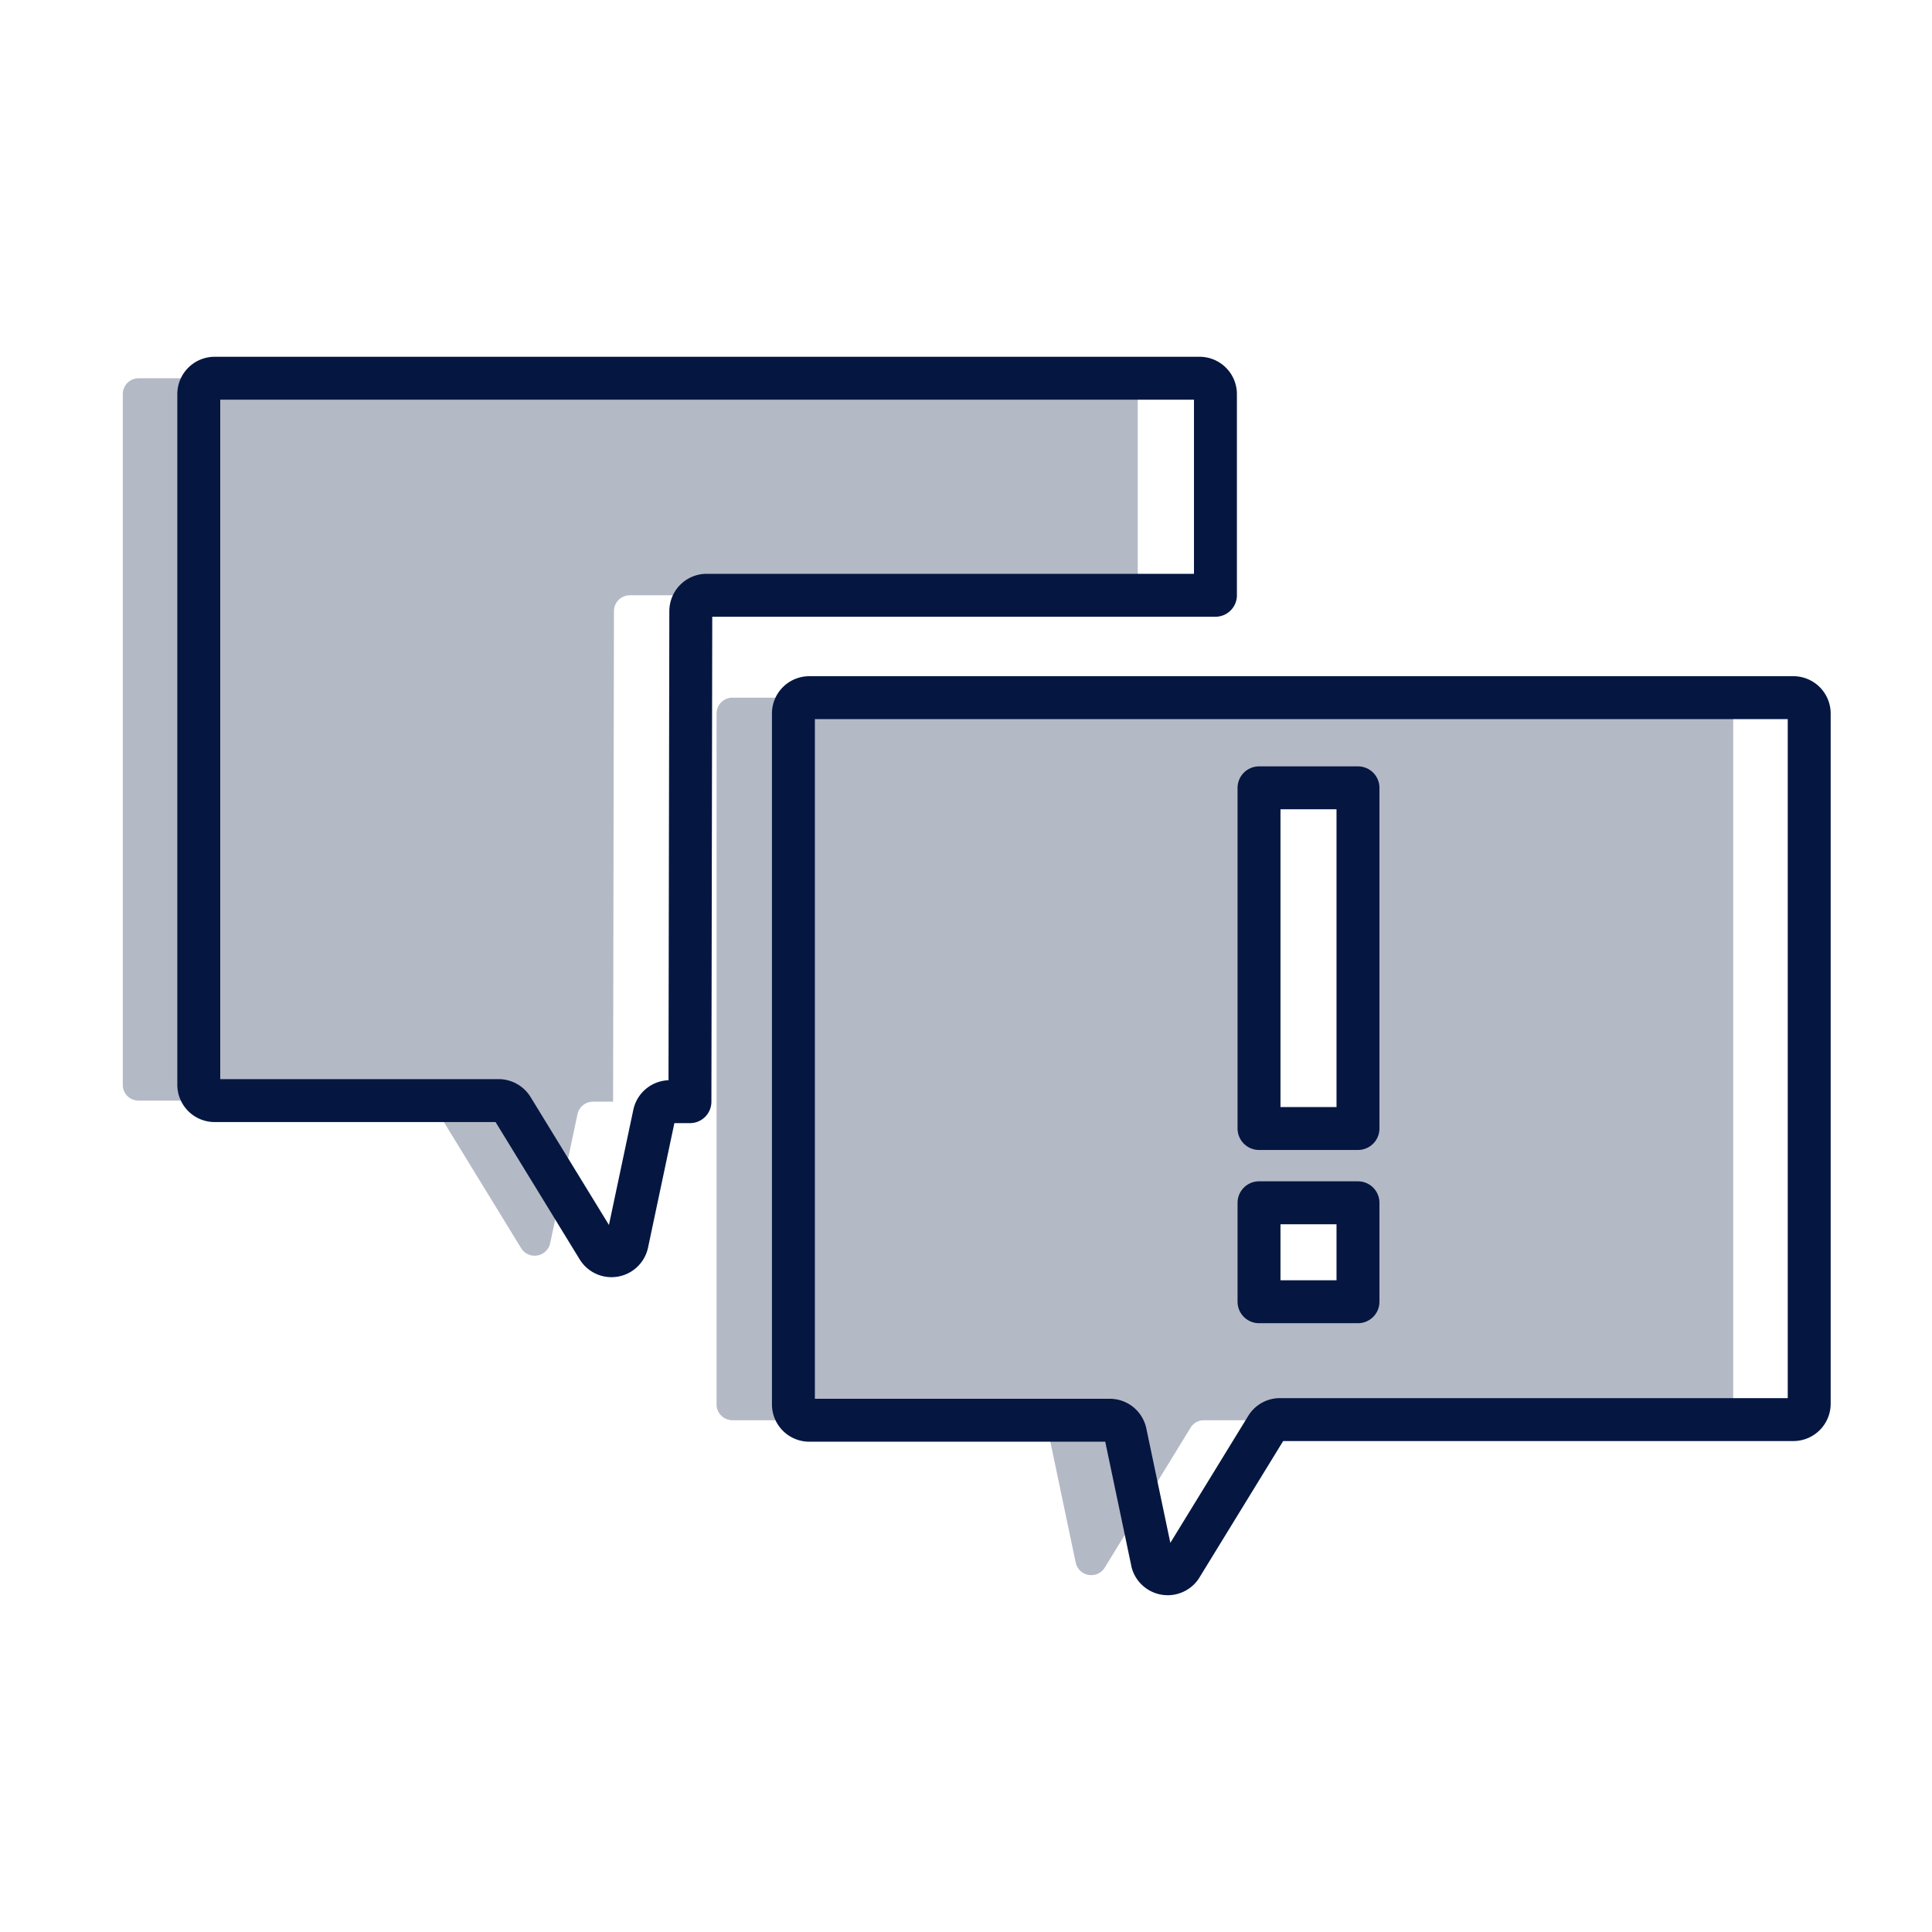
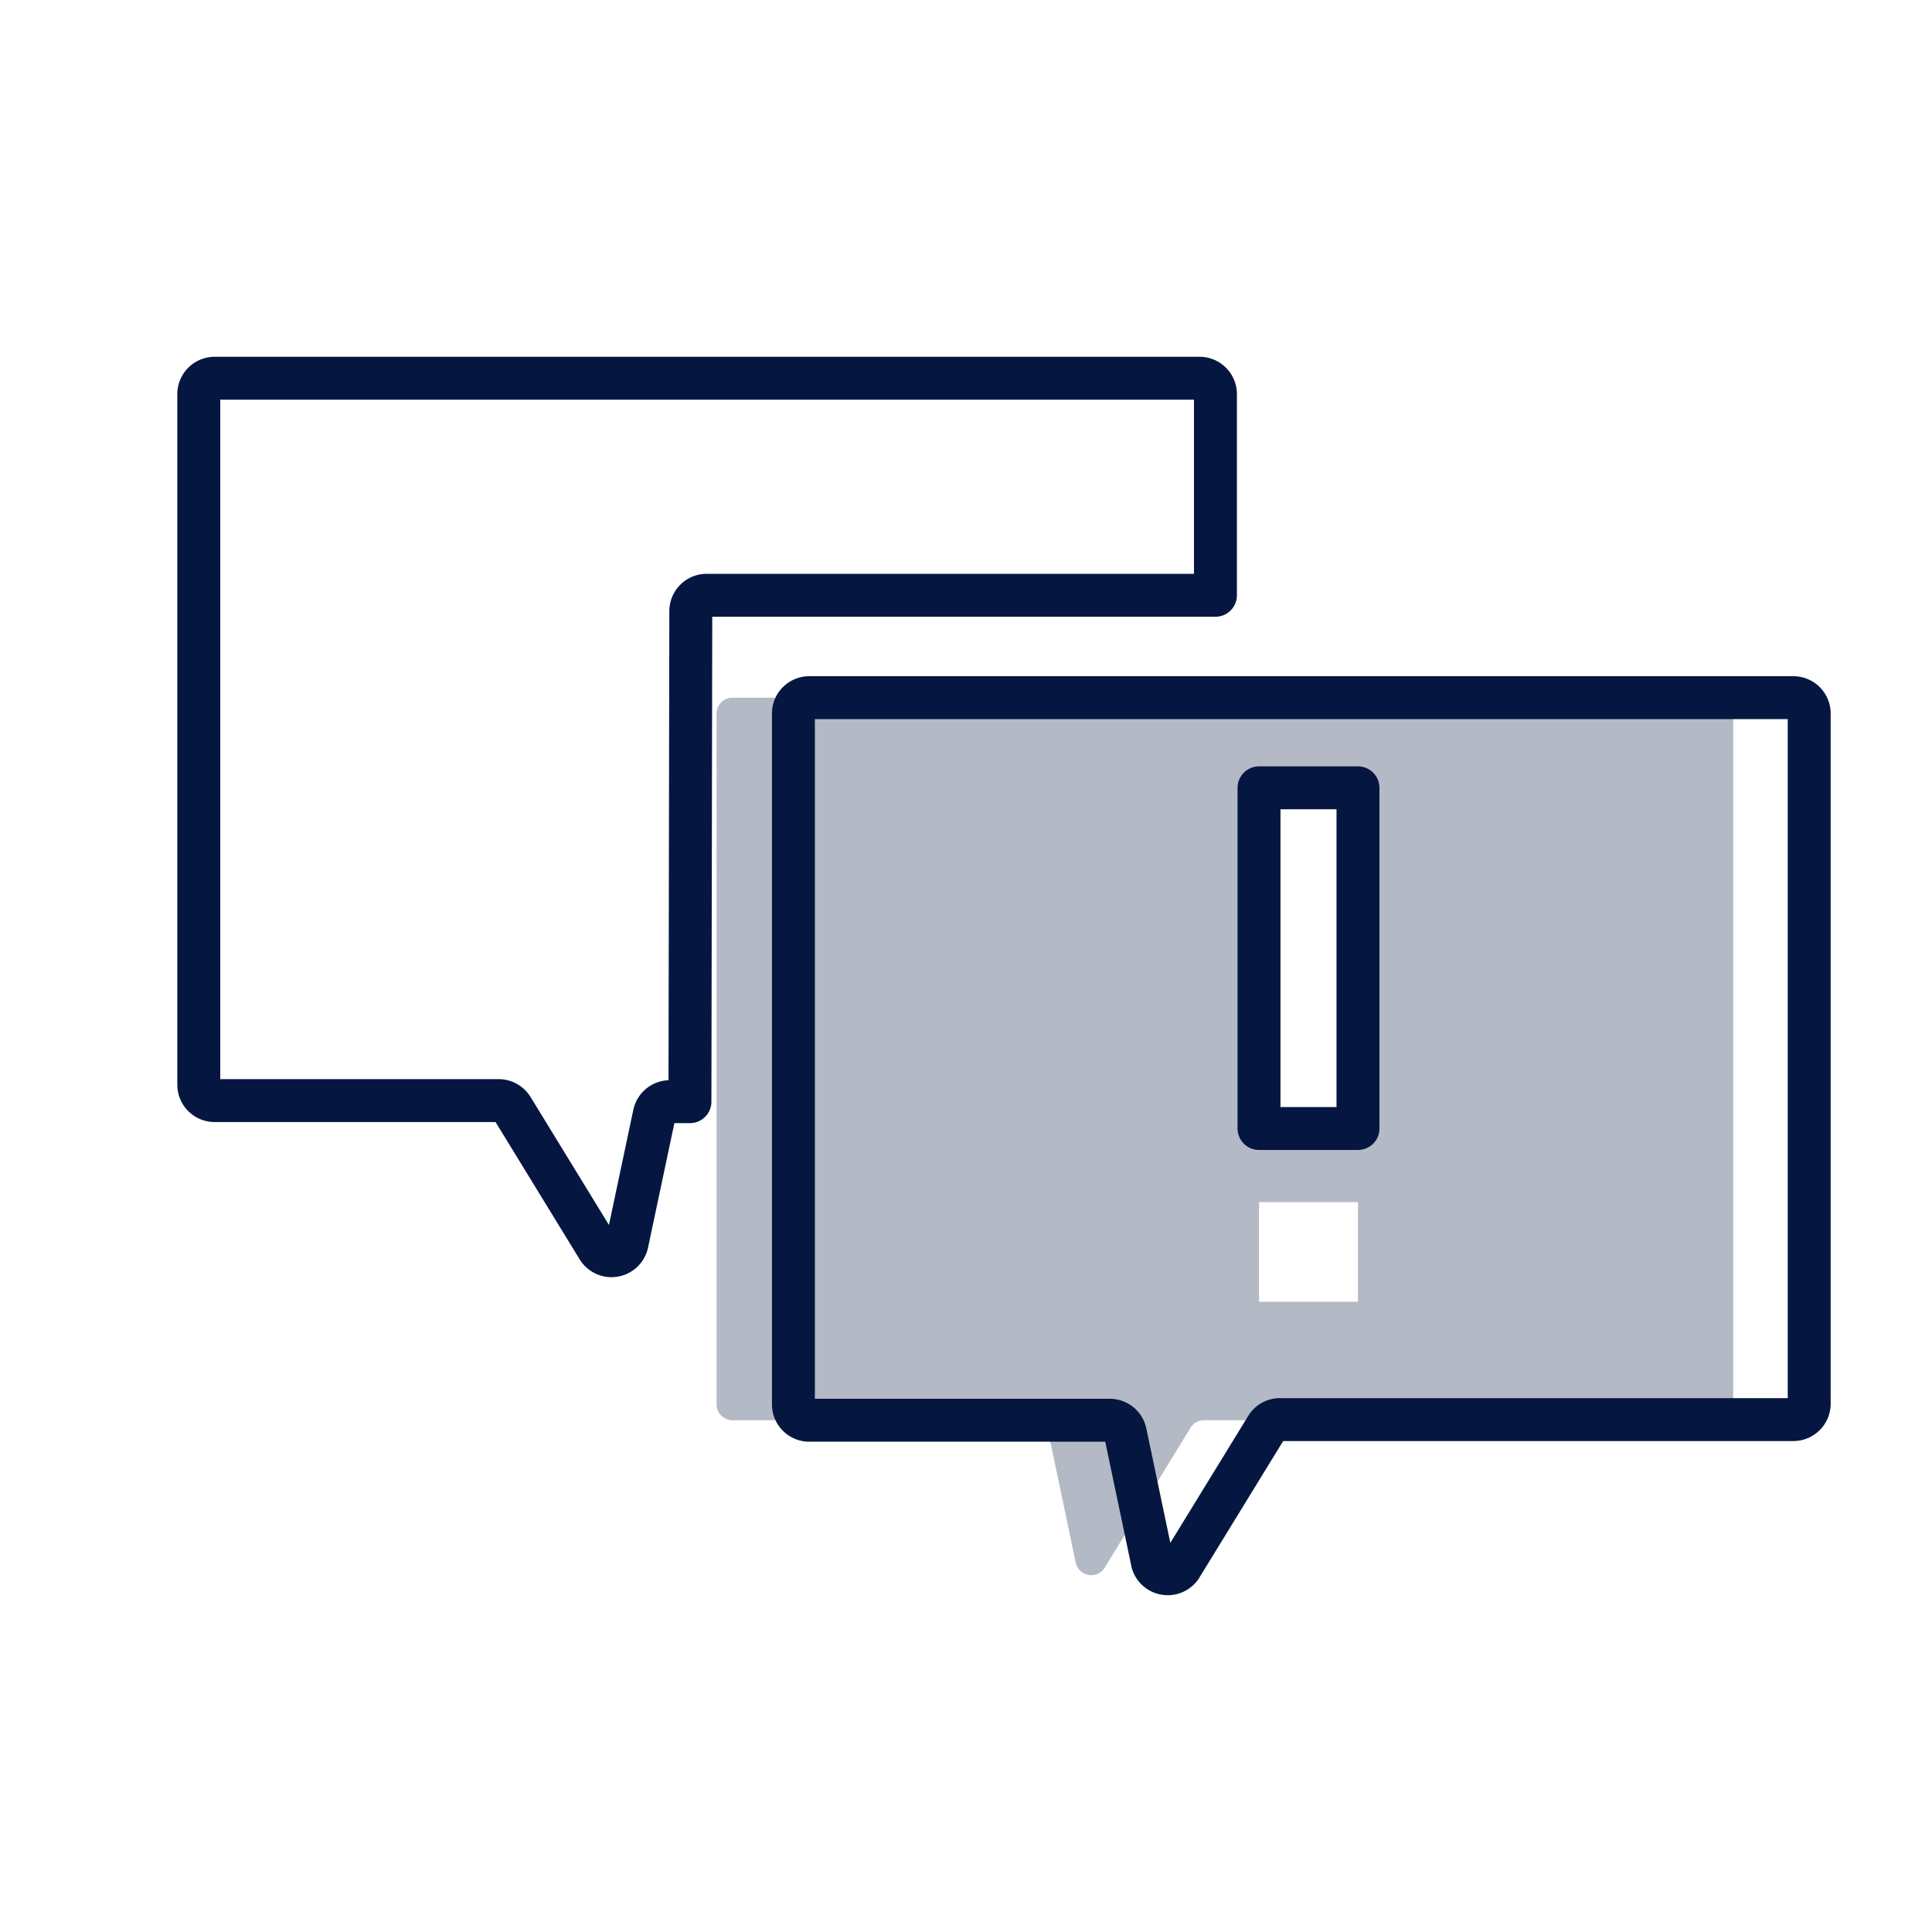
<svg xmlns="http://www.w3.org/2000/svg" id="Layer_1" data-name="Layer 1" viewBox="0 0 90 90">
-   <path d="M28.6,28.47a.74.74,0,0,1,.74-.74H53V18.36a.74.74,0,0,0-.74-.74H6.45a.74.74,0,0,0-.73.74V50.54a.73.73,0,0,0,.73.73h13.2a.76.76,0,0,1,.63.35l4,6.53a.74.74,0,0,0,1.35-.24l1.27-6a.74.74,0,0,1,.72-.59h.94Z" style="fill:#051741;opacity:0.3" />
  <path d="M37.7,66.16h14a.74.74,0,0,1,.72.58l1.27,6.05A.74.74,0,0,0,55,73l4-6.52a.73.73,0,0,1,.63-.35H83.55a.74.74,0,0,0,.73-.74V33.24a.74.74,0,0,0-.73-.74H37.7a.74.74,0,0,0-.74.74V65.42A.74.74,0,0,0,37.7,66.16Z" style="fill:none;stroke:#051741;stroke-linecap:round;stroke-linejoin:round;stroke-width:2px" />
  <path d="M32.18,28.47a.74.74,0,0,1,.74-.74h23.7V18.36a.74.74,0,0,0-.73-.74H10a.74.74,0,0,0-.74.74V50.54a.74.74,0,0,0,.74.73H23.23a.75.75,0,0,1,.63.35l4,6.53a.74.74,0,0,0,1.35-.24l1.27-6a.74.74,0,0,1,.72-.59h.94Z" style="fill:none;stroke:#051741;stroke-linecap:round;stroke-linejoin:round;stroke-width:2px" />
  <rect x="58.65" y="36.7" width="4.61" height="15.87" style="fill:none;stroke:#051741;stroke-linecap:round;stroke-linejoin:round;stroke-width:2px" />
-   <rect x="58.65" y="56.03" width="4.61" height="4.61" style="fill:none;stroke:#051741;stroke-linecap:round;stroke-linejoin:round;stroke-width:2px" />
  <path d="M80,32.5H34.11a.74.74,0,0,0-.73.74V65.42a.74.74,0,0,0,.73.74h14a.75.75,0,0,1,.73.58l1.27,6.05a.74.74,0,0,0,1.35.24l4-6.52a.72.72,0,0,1,.62-.35H80a.74.74,0,0,0,.74-.74V33.24A.74.74,0,0,0,80,32.5ZM63.26,60.64H58.65V56h4.61Zm0-8.07H58.65V36.7h4.61Z" style="fill:#051741;opacity:0.3" />
</svg>